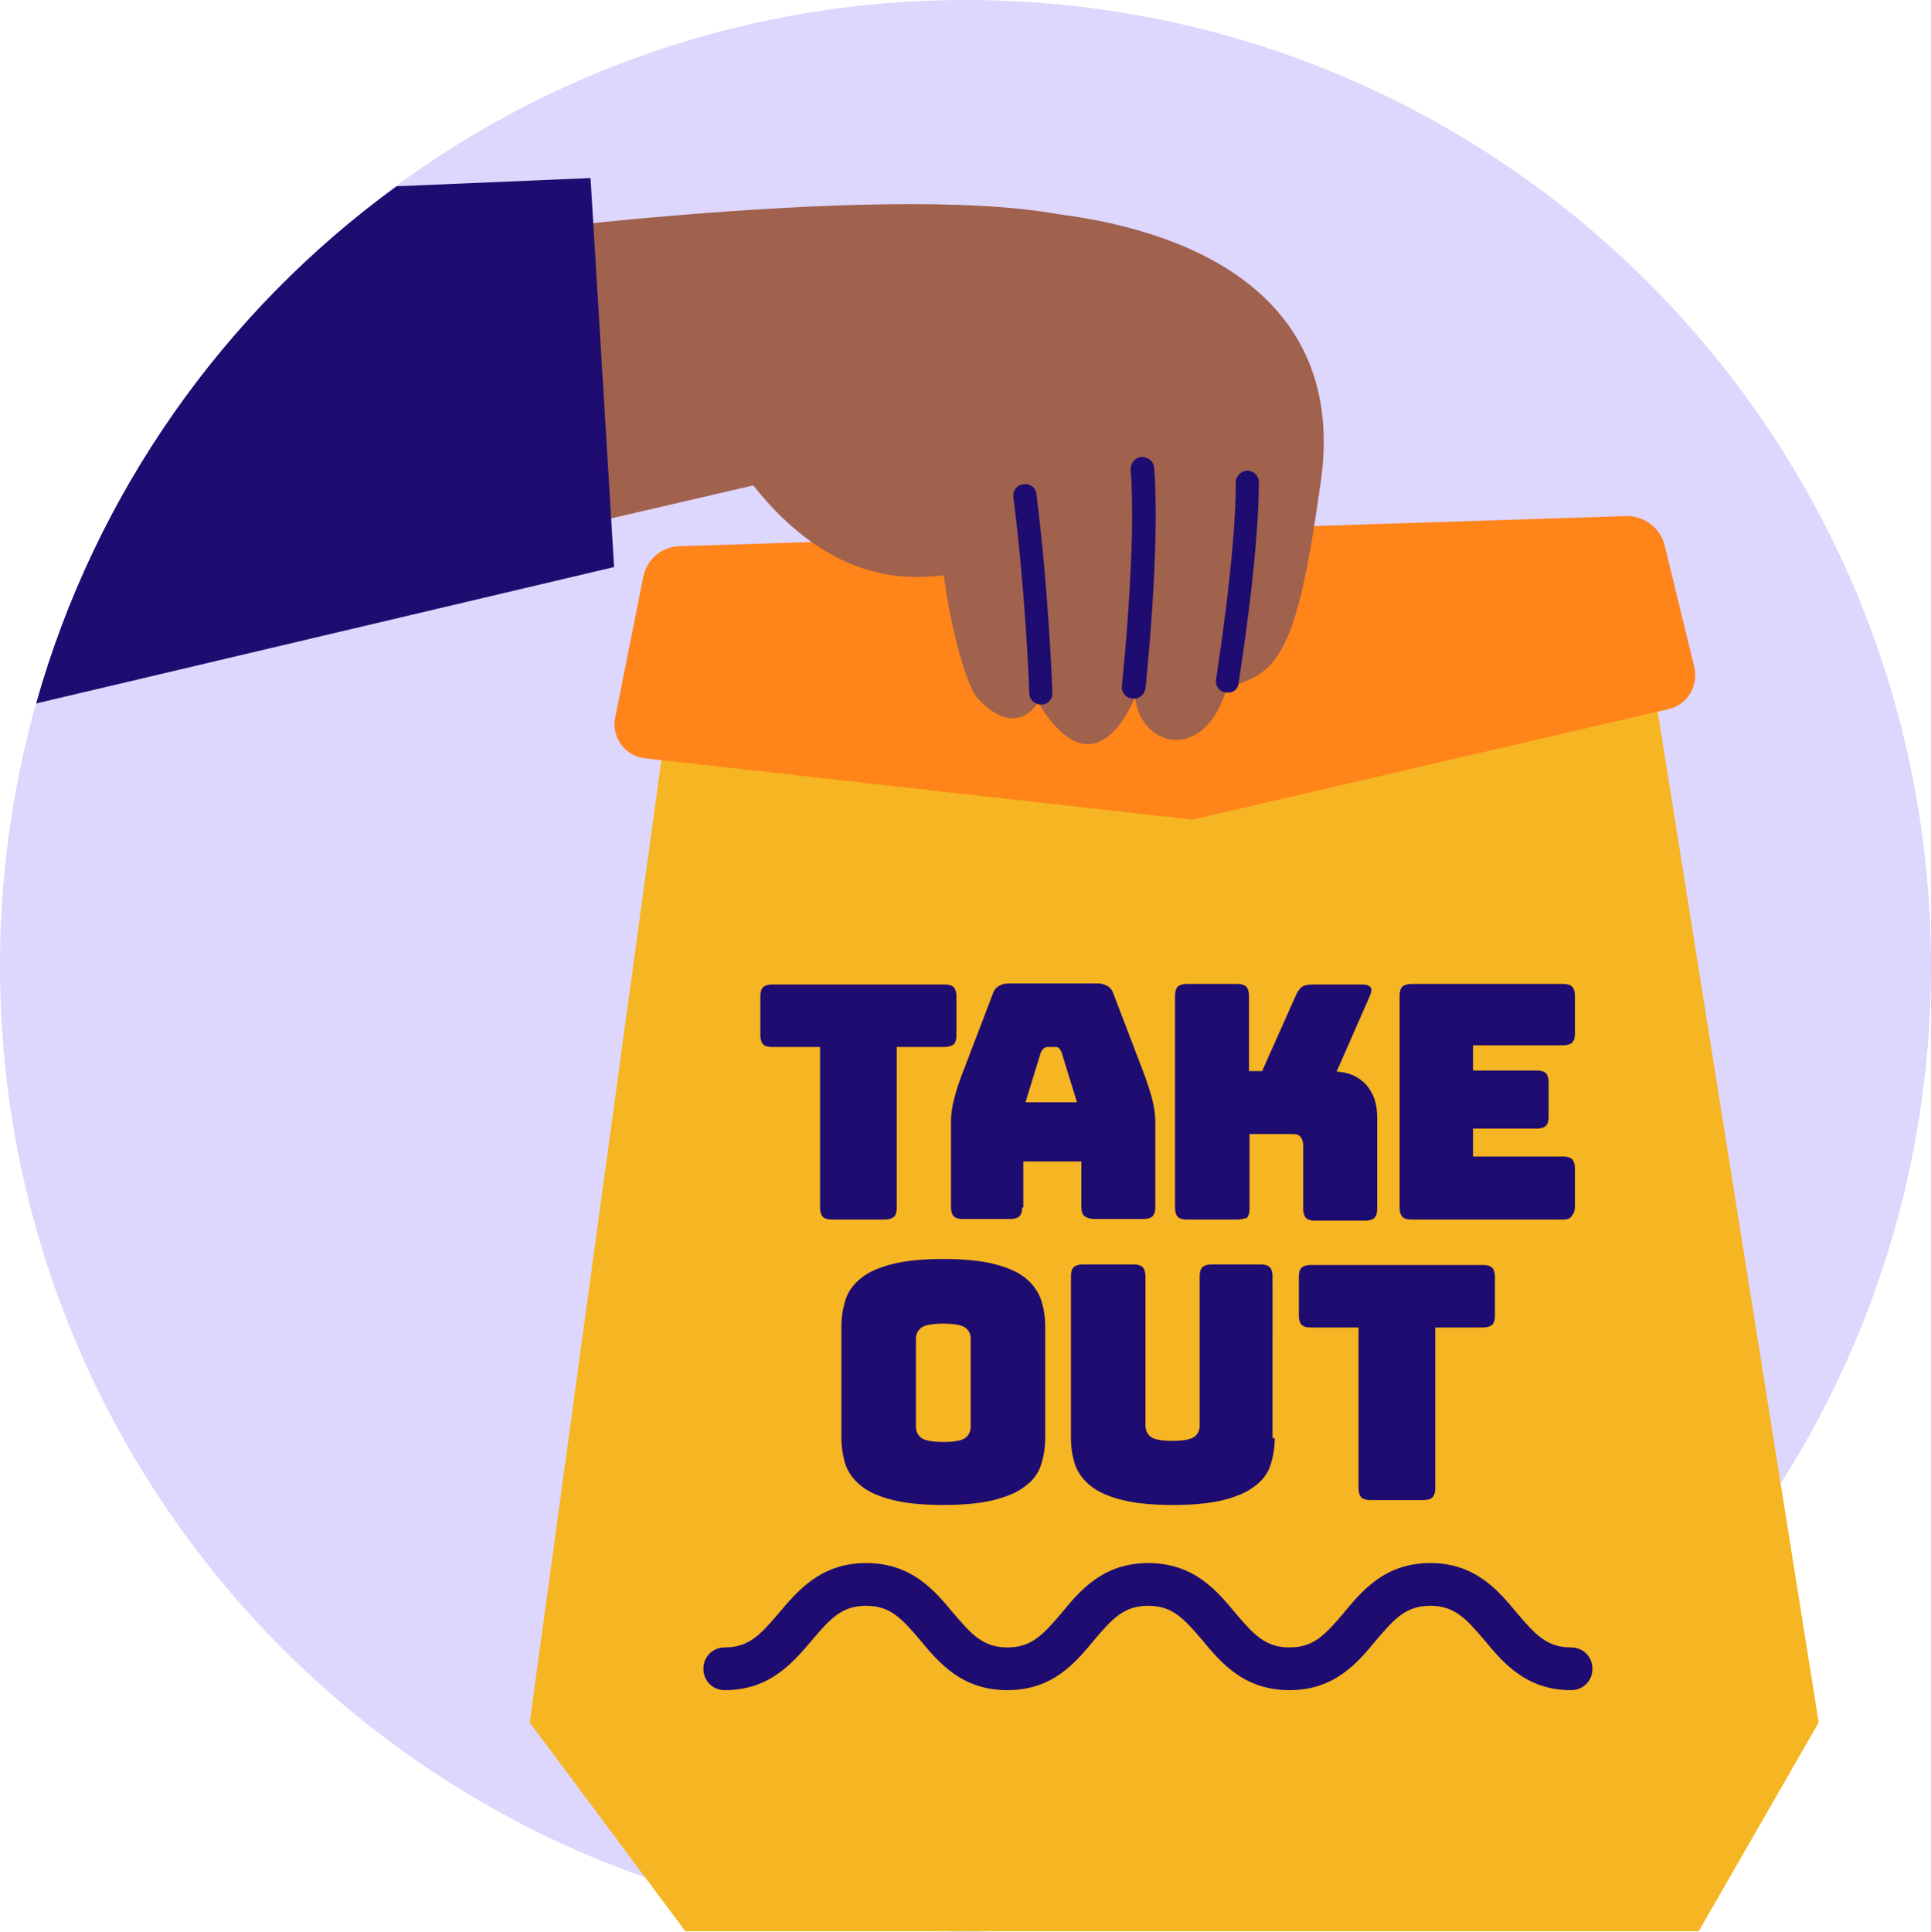
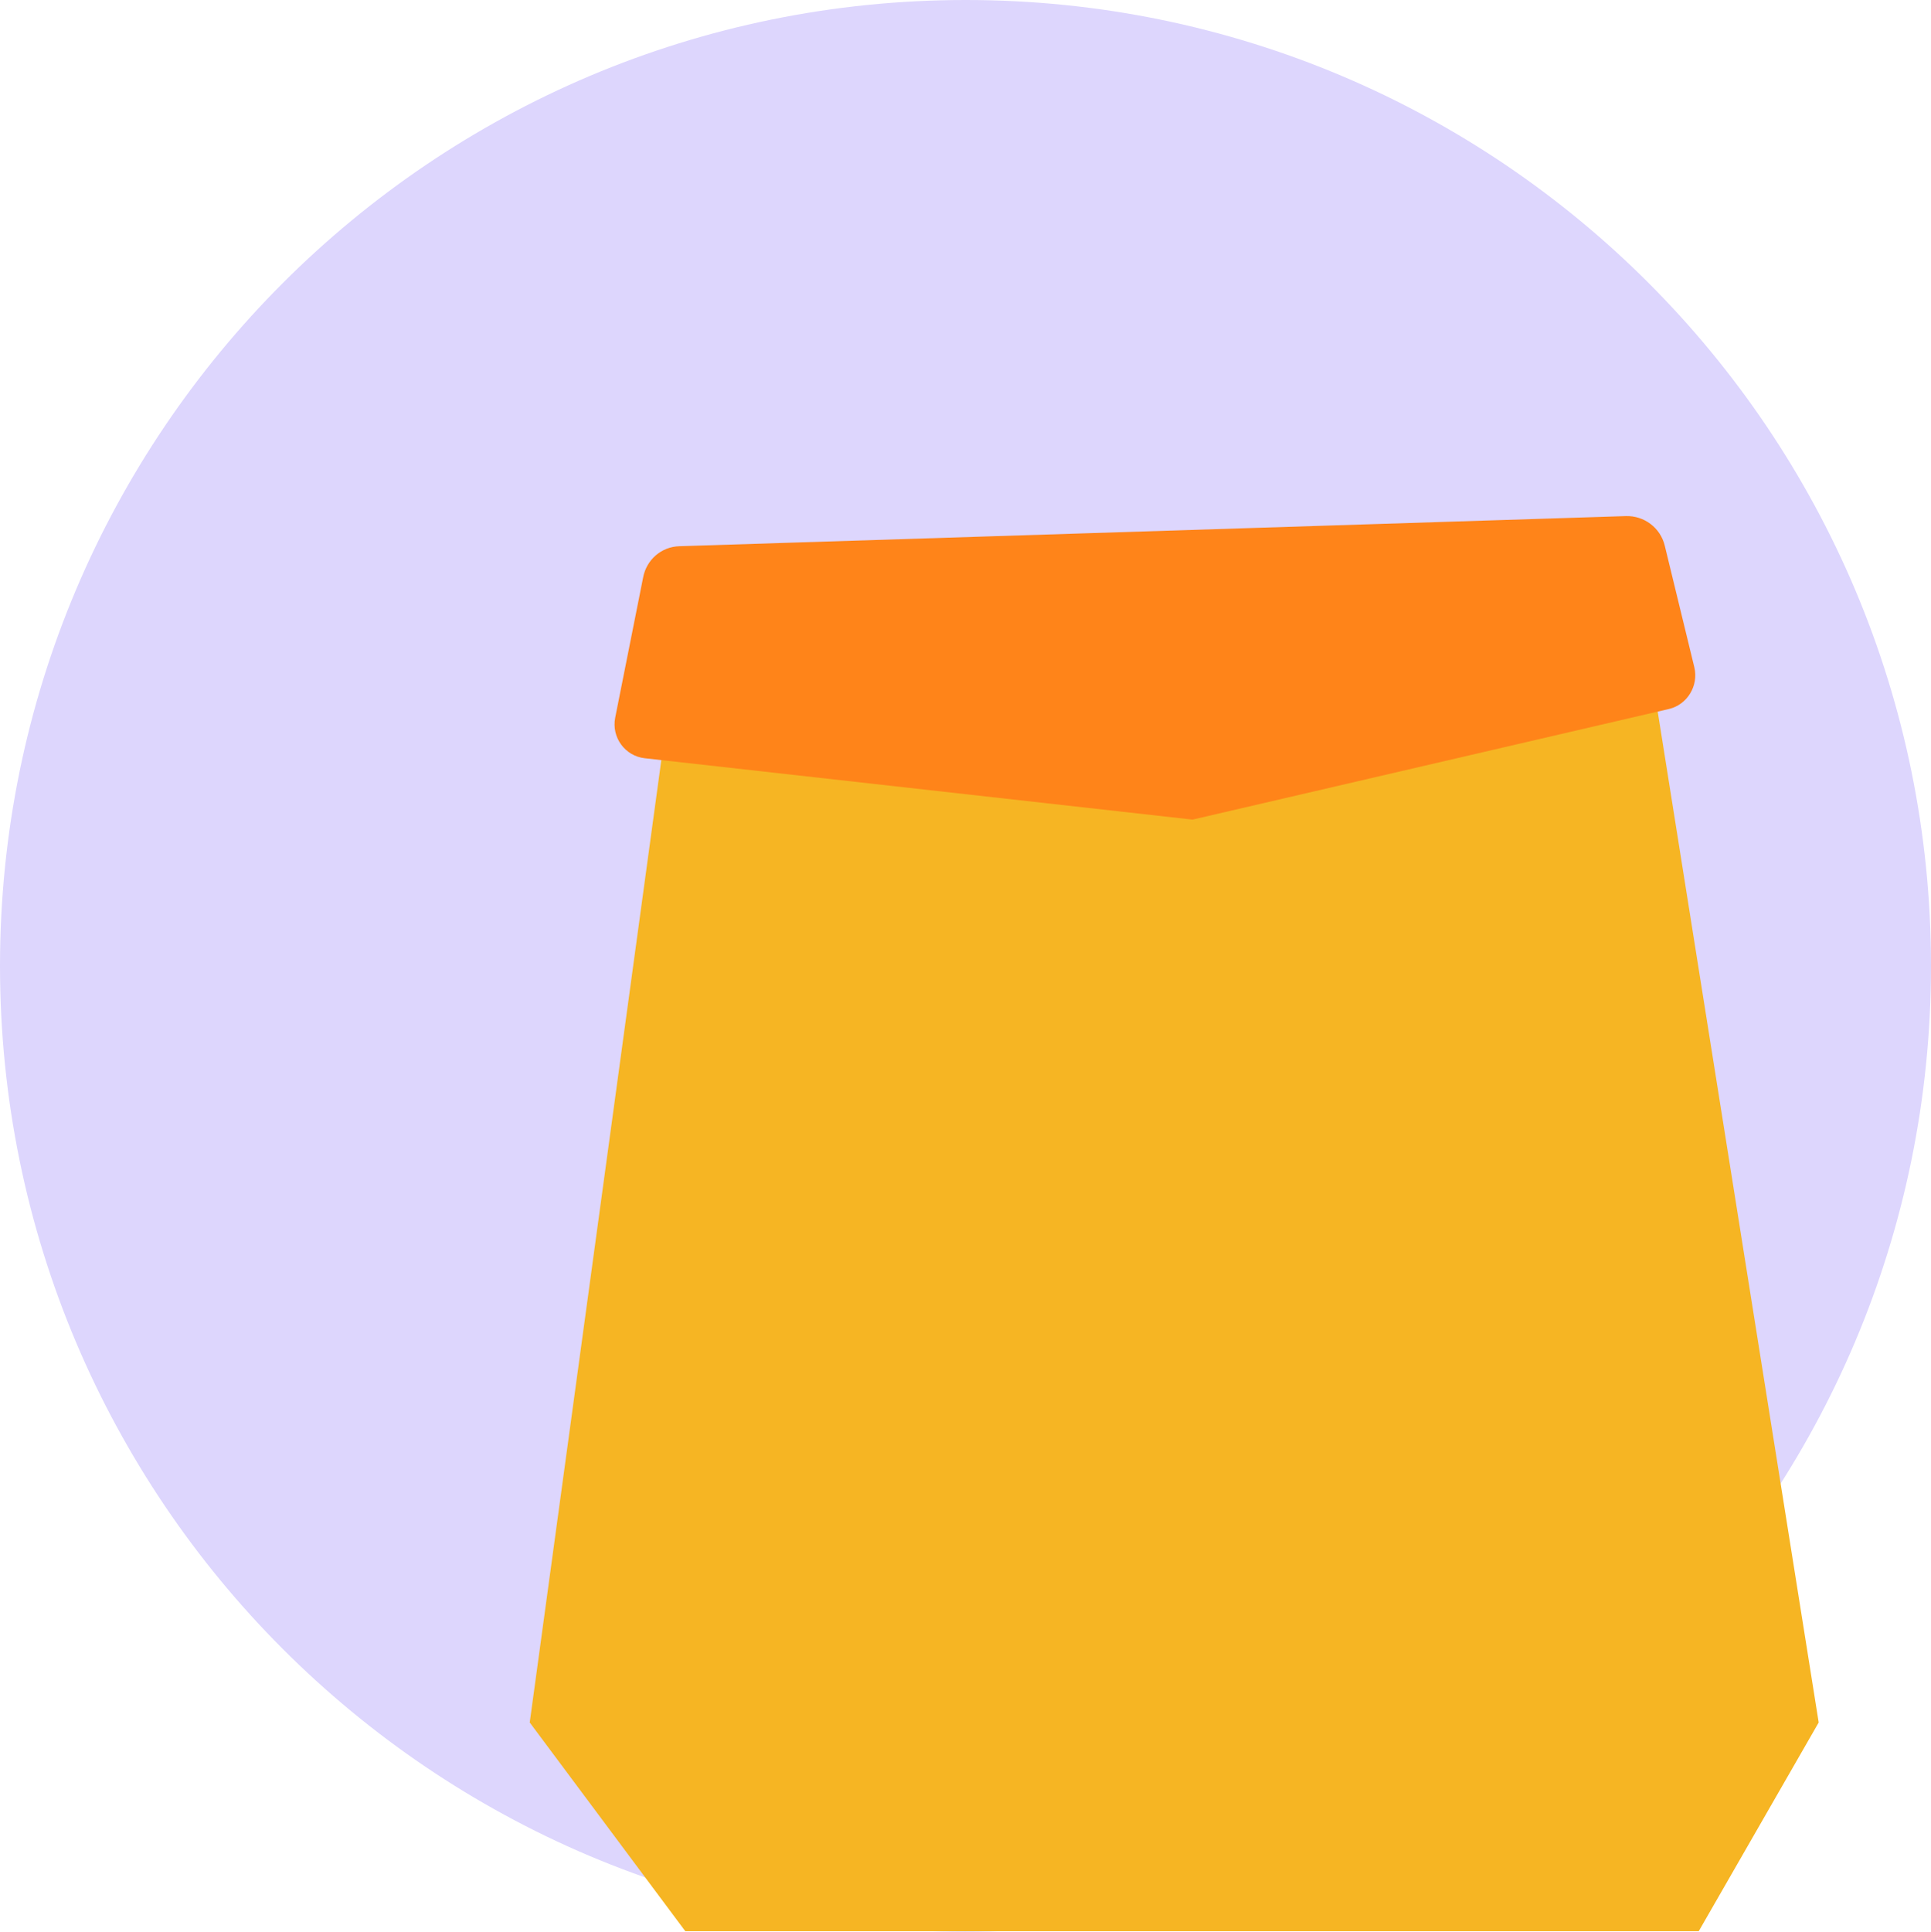
<svg xmlns="http://www.w3.org/2000/svg" height="352.6" preserveAspectRatio="xMidYMid meet" version="1.0" viewBox="0.0 0.0 352.5 352.6" width="352.5" zoomAndPan="magnify">
  <g id="change1_1">
    <path d="M352.5,176.3c0,97.3-78.9,176.3-176.3,176.3S0,273.6,0,176.3S78.9,0,176.3,0S352.5,78.9,352.5,176.3z" fill="#DDD6FD" />
  </g>
  <g id="change2_1">
    <path d="M302.2,127.3L332,314.4l-21.9,38.1H125.1l-28.4-38.1l25.6-187.2H302.2z" fill="#F6B523" />
  </g>
  <g id="change3_1">
    <path d="M124,99.7l172.8-5.5c3.3-0.1,6.3,2.1,7.1,5.4l5.4,22.2c0.8,3.4-1.3,6.8-4.6,7.6l-87,20.2l-100-11.2 c-3.6-0.4-6.1-3.8-5.4-7.4l5.1-25.6C118,102.2,120.7,99.8,124,99.7z" fill="#FF8419" />
  </g>
  <g id="change4_1">
-     <path d="M241.1,88c-4.3,30.7-7.5,35.1-17.1,37.4c-3.9,13.9-15.8,11.2-16.8,1.8c0,0-7,18.7-17.7,1c0,0-3.8,7-11-0.7 c-2.2-2.4-5.1-13.6-6.2-22.5c-1.4,0.2-3.1,0.3-5,0.3c-12.6,0-22.4-7.4-29.8-16.7l-54.3,12.6L80,44c0,0,79.8-11,113.2-4.9 C219.2,42.4,245.8,55,241.1,88z" fill="#A0614D" />
-   </g>
+     </g>
  <g id="change5_1">
-     <path d="M161.5,222.6h-9.7c-0.8,0-1.3-0.2-1.6-0.5c-0.3-0.3-0.5-0.9-0.5-1.6v-29.4h-8.8c-0.8,0-1.3-0.2-1.6-0.5 c-0.3-0.3-0.5-0.9-0.5-1.6v-7.2c0-0.8,0.2-1.3,0.5-1.6c0.3-0.3,0.9-0.5,1.6-0.5h31.6c0.8,0,1.3,0.2,1.6,0.5c0.3,0.3,0.5,0.9,0.5,1.6 v7.2c0,0.8-0.2,1.3-0.5,1.6c-0.3,0.3-0.9,0.5-1.6,0.5h-8.8v29.4c0,0.8-0.2,1.3-0.5,1.6C162.8,222.4,162.3,222.6,161.5,222.6z M186.6,220.4c0,0.8-0.2,1.3-0.5,1.6c-0.3,0.3-0.9,0.5-1.6,0.5h-8.8c-0.8,0-1.3-0.2-1.6-0.5c-0.3-0.3-0.5-0.9-0.5-1.6v-15.8 c0-1.2,0.2-2.6,0.6-4.1c0.4-1.6,1-3.4,1.8-5.4l5.2-13.6c0.2-0.7,0.6-1.2,1.1-1.5c0.5-0.3,1.1-0.5,1.9-0.5h16.1 c0.8,0,1.4,0.2,1.9,0.5c0.5,0.3,0.9,0.8,1.1,1.5l5.2,13.6c0.8,2.1,1.4,3.9,1.8,5.4c0.4,1.6,0.6,2.9,0.6,4.1v15.8 c0,0.8-0.2,1.3-0.5,1.6c-0.3,0.3-0.9,0.5-1.6,0.5h-9c-0.8,0-1.4-0.2-1.8-0.5c-0.4-0.3-0.6-0.9-0.6-1.6v-8.4h-10.6V220.4z M190,192.1 l-2.8,9.1h9.4l-2.8-9.1c-0.2-0.4-0.3-0.6-0.5-0.8c-0.2-0.2-0.4-0.2-0.6-0.2h-1.5c-0.2,0-0.4,0.1-0.6,0.2 C190.4,191.5,190.2,191.7,190,192.1z M225.9,222.6h-9.3c-0.8,0-1.3-0.2-1.6-0.5c-0.3-0.3-0.5-0.9-0.5-1.6v-38.8 c0-0.8,0.2-1.3,0.5-1.6c0.3-0.3,0.9-0.5,1.6-0.5h9.3c0.8,0,1.3,0.2,1.6,0.5c0.3,0.3,0.5,0.9,0.5,1.6v13.8h2.4l6.2-13.9 c0.3-0.7,0.7-1.2,1.1-1.5c0.5-0.3,1.1-0.4,1.9-0.4h9.2c0.7,0,1.1,0.2,1.4,0.5c0.2,0.3,0.2,0.8-0.1,1.5l-6.1,13.9 c2.2,0.1,4,0.9,5.4,2.4c1.3,1.5,2,3.4,2,5.8v16.9c0,0.8-0.2,1.3-0.5,1.6c-0.3,0.3-0.9,0.5-1.6,0.5H240c-0.8,0-1.3-0.2-1.6-0.5 c-0.3-0.3-0.5-0.9-0.5-1.6v-11.7c0-0.6-0.2-1.1-0.5-1.5c-0.3-0.4-0.8-0.5-1.4-0.5h-7.9v13.7c0,0.8-0.2,1.3-0.5,1.6 C227.2,222.4,226.7,222.6,225.9,222.6z M285.4,222.6h-27.8c-0.8,0-1.3-0.2-1.6-0.5c-0.3-0.3-0.5-0.9-0.5-1.6v-38.8 c0-0.8,0.2-1.3,0.5-1.6c0.3-0.3,0.9-0.5,1.6-0.5h27.8c0.8,0,1.3,0.2,1.6,0.5c0.3,0.3,0.5,0.9,0.5,1.6v7c0,0.8-0.2,1.3-0.5,1.6 c-0.3,0.3-0.9,0.5-1.6,0.5h-16.5v4.6h11.7c0.8,0,1.3,0.2,1.6,0.5c0.3,0.3,0.5,0.9,0.5,1.6v6.4c0,0.8-0.2,1.3-0.5,1.6 c-0.3,0.3-0.9,0.5-1.6,0.5h-11.7v5.1h16.5c0.8,0,1.3,0.2,1.6,0.5c0.3,0.3,0.5,0.9,0.5,1.6v7c0,0.8-0.2,1.3-0.5,1.6 C286.7,222.4,286.2,222.6,285.4,222.6z M190.8,262.5c0,1.8-0.3,3.5-0.8,5c-0.5,1.5-1.5,2.8-2.9,3.8c-1.4,1.1-3.3,1.9-5.7,2.5 c-2.4,0.6-5.5,0.9-9.2,0.9c-3.7,0-6.8-0.3-9.2-0.9c-2.4-0.6-4.3-1.4-5.7-2.5c-1.4-1.1-2.3-2.3-2.9-3.8c-0.5-1.5-0.8-3.2-0.8-5v-20.4 c0-1.8,0.3-3.5,0.8-5c0.5-1.5,1.5-2.8,2.9-3.9c1.4-1.1,3.3-1.9,5.7-2.5c2.4-0.6,5.5-0.9,9.2-0.9c3.7,0,6.8,0.3,9.2,0.9 c2.4,0.6,4.3,1.4,5.7,2.5c1.4,1.1,2.3,2.4,2.9,3.9c0.5,1.5,0.8,3.2,0.8,5V262.5z M167.2,260.4c0,0.8,0.3,1.5,0.9,2 c0.6,0.5,2,0.8,4.1,0.8c2.2,0,3.5-0.3,4.1-0.8c0.6-0.5,0.9-1.2,0.9-2v-16.1c0-0.8-0.3-1.4-0.9-1.9c-0.6-0.5-2-0.8-4.1-0.8 c-2.2,0-3.5,0.3-4.1,0.8c-0.6,0.5-0.9,1.2-0.9,1.9V260.4z M232.7,262.5c0,1.8-0.3,3.5-0.8,5c-0.5,1.5-1.5,2.8-2.9,3.8 c-1.4,1.1-3.3,1.9-5.7,2.5c-2.4,0.6-5.4,0.9-9.2,0.9c-3.7,0-6.8-0.3-9.2-0.9c-2.4-0.6-4.3-1.4-5.7-2.5c-1.4-1.1-2.3-2.3-2.9-3.8 c-0.5-1.5-0.8-3.2-0.8-5v-29.6c0-0.8,0.2-1.3,0.5-1.6c0.3-0.3,0.9-0.5,1.6-0.5h9.4c0.8,0,1.3,0.2,1.6,0.5c0.3,0.3,0.5,0.9,0.5,1.6 v27.3c0,0.8,0.3,1.5,0.9,2c0.6,0.5,1.9,0.8,4,0.8c2.1,0,3.5-0.3,4.1-0.8c0.6-0.5,0.9-1.2,0.9-2v-27.3c0-0.8,0.2-1.3,0.5-1.6 c0.3-0.3,0.9-0.5,1.6-0.5h9.1c0.8,0,1.3,0.2,1.6,0.5c0.3,0.3,0.5,0.9,0.5,1.6V262.5z M259.8,273.8h-9.7c-0.8,0-1.3-0.2-1.6-0.5 c-0.3-0.3-0.5-0.9-0.5-1.6v-29.4h-8.8c-0.8,0-1.3-0.2-1.6-0.5c-0.3-0.3-0.5-0.9-0.5-1.6v-7.2c0-0.8,0.2-1.3,0.5-1.6 c0.3-0.3,0.9-0.5,1.6-0.5h31.6c0.8,0,1.3,0.2,1.6,0.5c0.3,0.3,0.5,0.9,0.5,1.6v7.2c0,0.8-0.2,1.3-0.5,1.6c-0.3,0.3-0.9,0.5-1.6,0.5 h-8.8v29.4c0,0.8-0.2,1.3-0.5,1.6C261.1,273.7,260.5,273.8,259.8,273.8z M142.2,294.4c-3.4,4-5.5,6.3-9.9,6.3 c-2.2,0-3.9,1.7-3.9,3.9s1.7,3.9,3.9,3.9c8.3,0,12.5-5.1,15.9-9.1c3.4-4,5.5-6.3,9.9-6.3c4.4,0,6.5,2.3,9.9,6.3 c3.4,4.1,7.6,9.1,15.9,9.1c8.3,0,12.5-5.1,15.8-9.1c3.4-4,5.5-6.3,9.9-6.3c4.4,0,6.5,2.3,9.9,6.3c3.4,4.1,7.6,9.1,15.9,9.1 c8.3,0,12.5-5.1,15.8-9.1c3.4-4,5.5-6.3,9.9-6.3c4.4,0,6.5,2.3,9.9,6.3c3.4,4.1,7.6,9.1,15.8,9.1c2.2,0,3.9-1.7,3.9-3.9 s-1.7-3.9-3.9-3.9c-4.4,0-6.5-2.3-9.9-6.3c-3.4-4.1-7.6-9.1-15.8-9.1c-8.3,0-12.5,5.1-15.8,9.1c-3.4,4-5.5,6.3-9.9,6.3 c-4.4,0-6.5-2.3-9.9-6.3c-3.4-4.1-7.6-9.1-15.9-9.1s-12.5,5.1-15.8,9.1c-3.4,4-5.5,6.3-9.9,6.3c-4.4,0-6.5-2.3-9.9-6.3 c-3.4-4.1-7.6-9.1-15.9-9.1C149.8,285.3,145.6,290.4,142.2,294.4z M6.6,128.4l105.5-24.9l-4.3-71l-35.4,1.5 C40.9,56.9,17.4,90,6.6,128.4z M190.1,128.6c1.2,0,2.1-1,2-2.2c0-0.2-0.6-17.9-2.9-36.2c-0.1-1.2-1.2-2-2.4-1.8 c-1.2,0.1-2,1.2-1.8,2.4c2.3,18.1,2.9,35.6,2.9,35.8C187.9,127.7,188.9,128.6,190.1,128.6C190,128.6,190,128.6,190.1,128.6z M209.1,125.7c0.1-1,2.7-25.4,1.6-40.3c-0.1-1.2-1.1-2-2.3-2c-1.2,0.1-2,1.1-2,2.3c1.1,14.5-1.6,39.3-1.6,39.5 c-0.1,1.2,0.7,2.2,1.9,2.3c0.1,0,0.2,0,0.2,0C208,127.6,208.9,126.8,209.1,125.7z M226.1,124.7c0.1-0.9,3.7-22.8,3.7-36.7 c0-1.2-1-2.1-2.1-2.1s-2.1,1-2.1,2.1c0,13.5-3.6,35.8-3.6,36c-0.2,1.2,0.6,2.3,1.8,2.4c0.1,0,0.2,0,0.3,0 C225.1,126.5,226,125.8,226.1,124.7z" fill="#1E0C70" />
-   </g>
+     </g>
</svg>